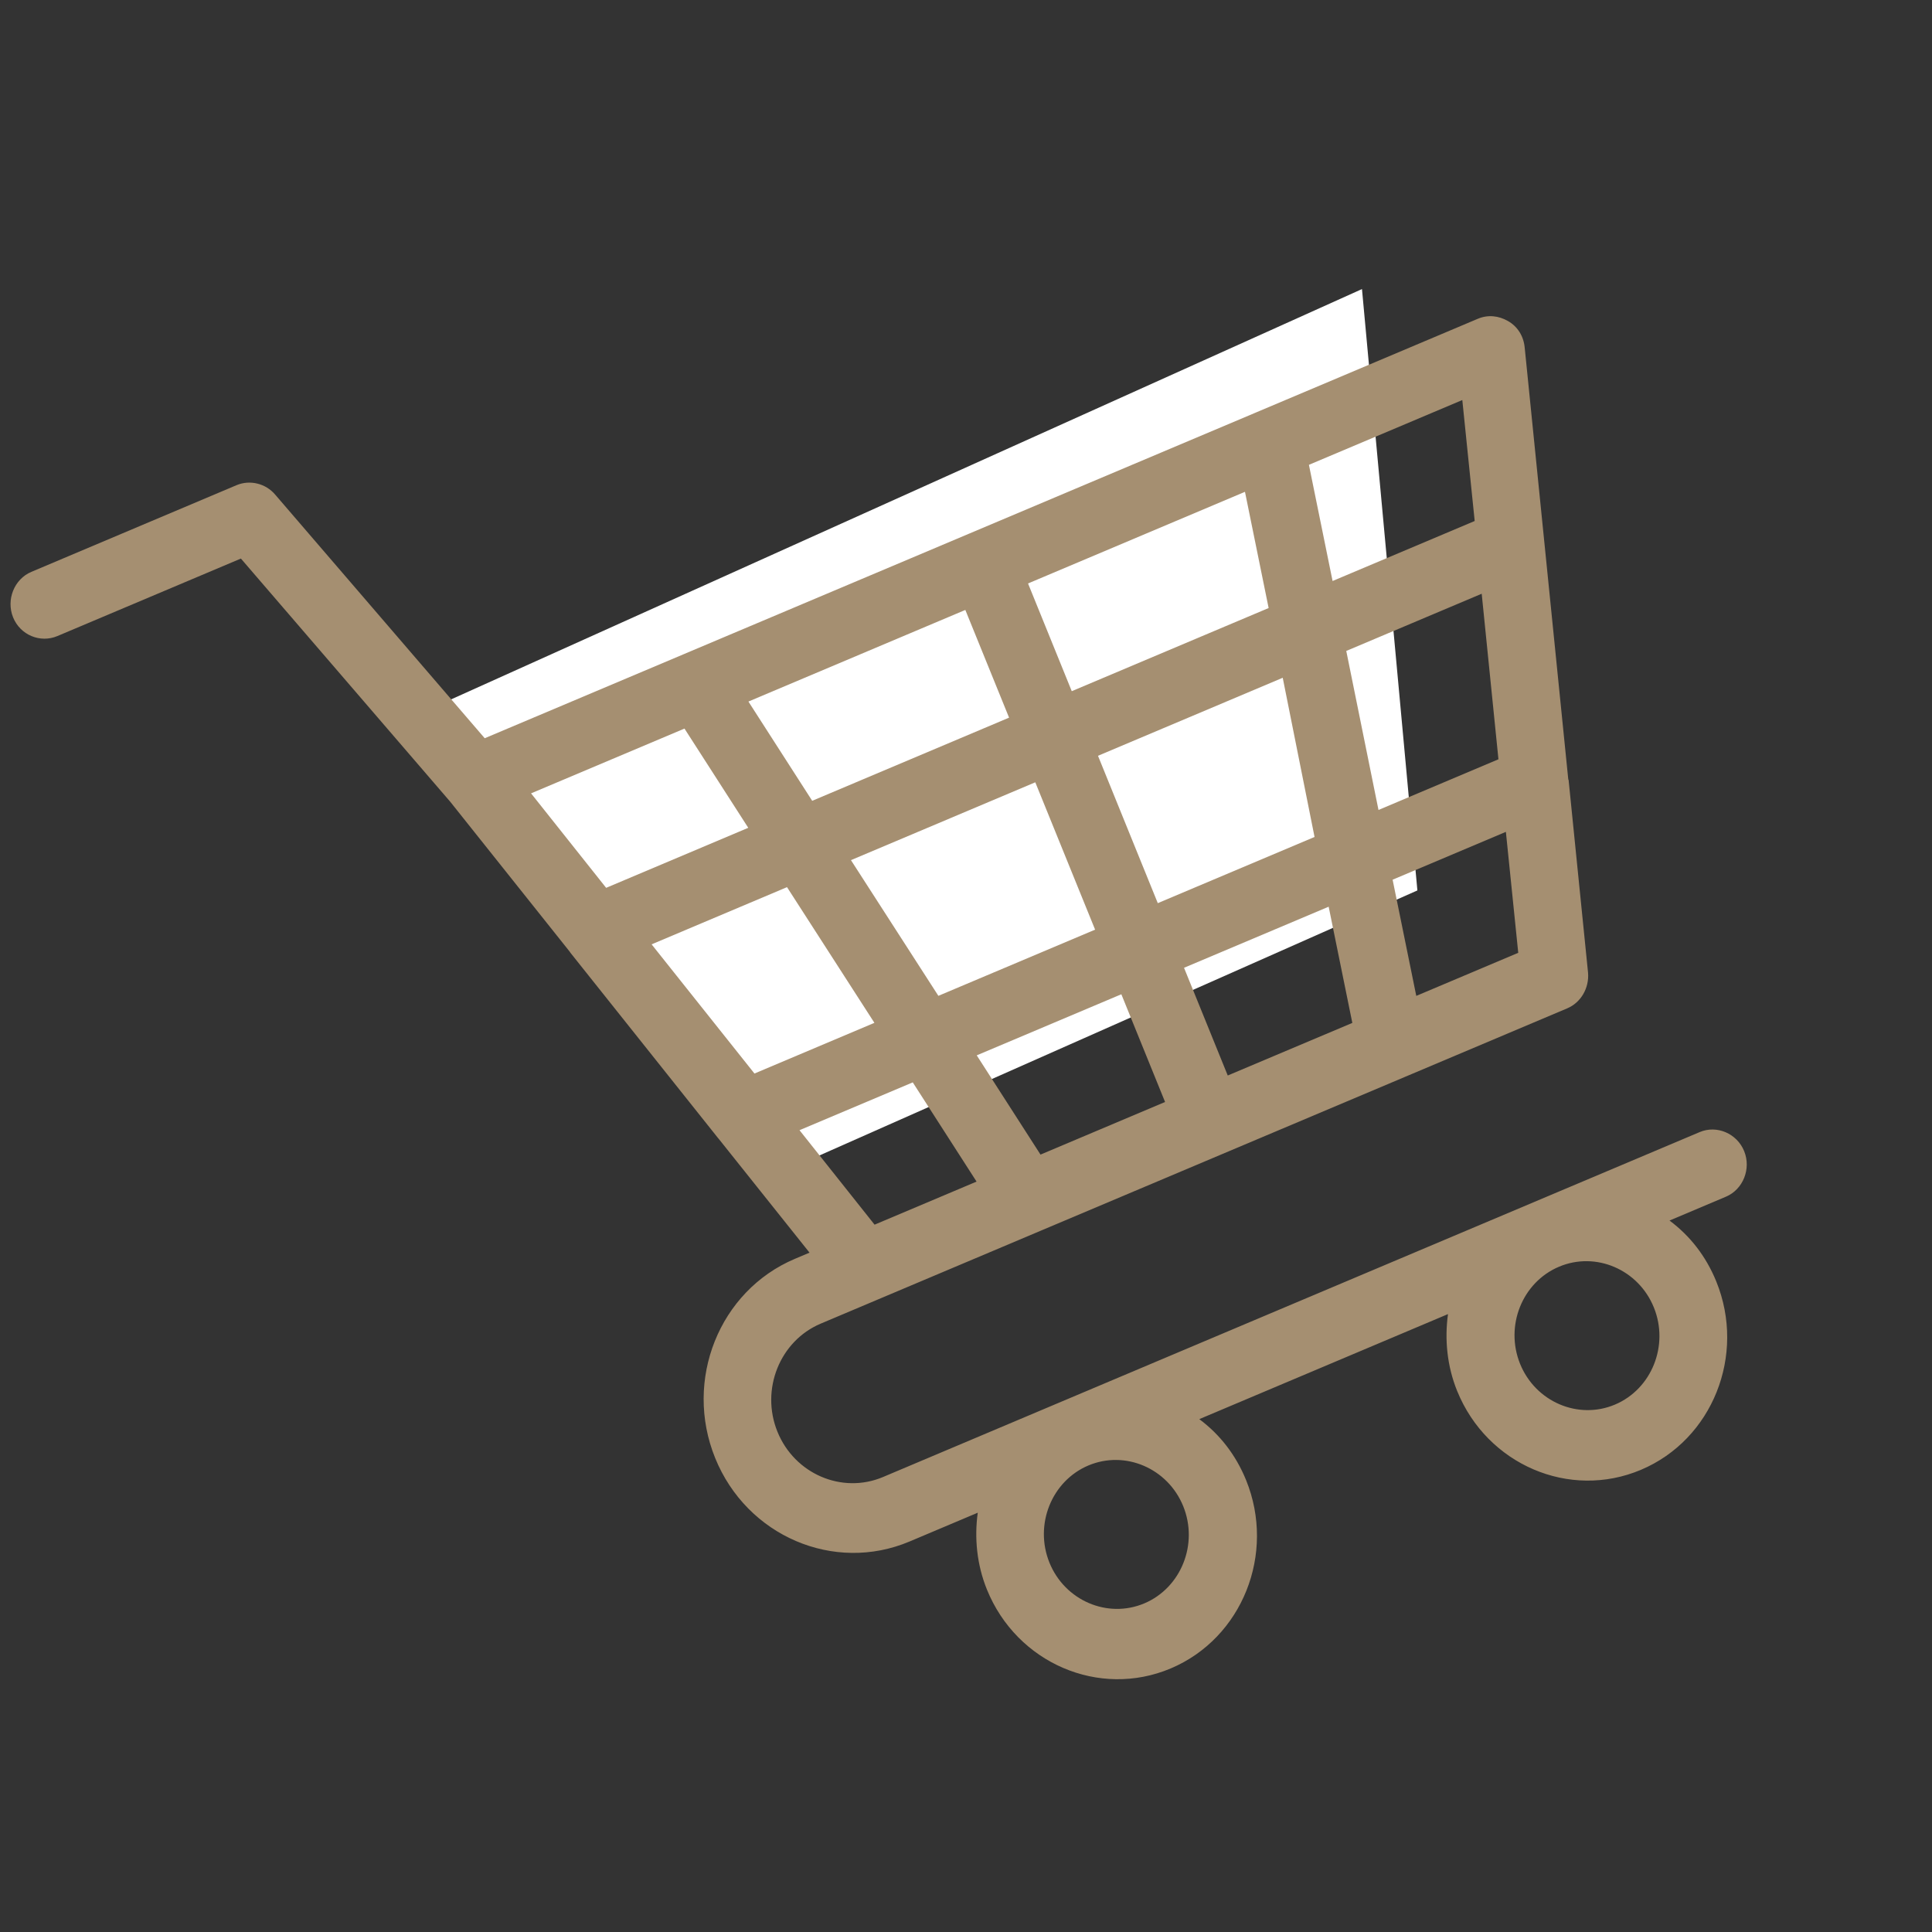
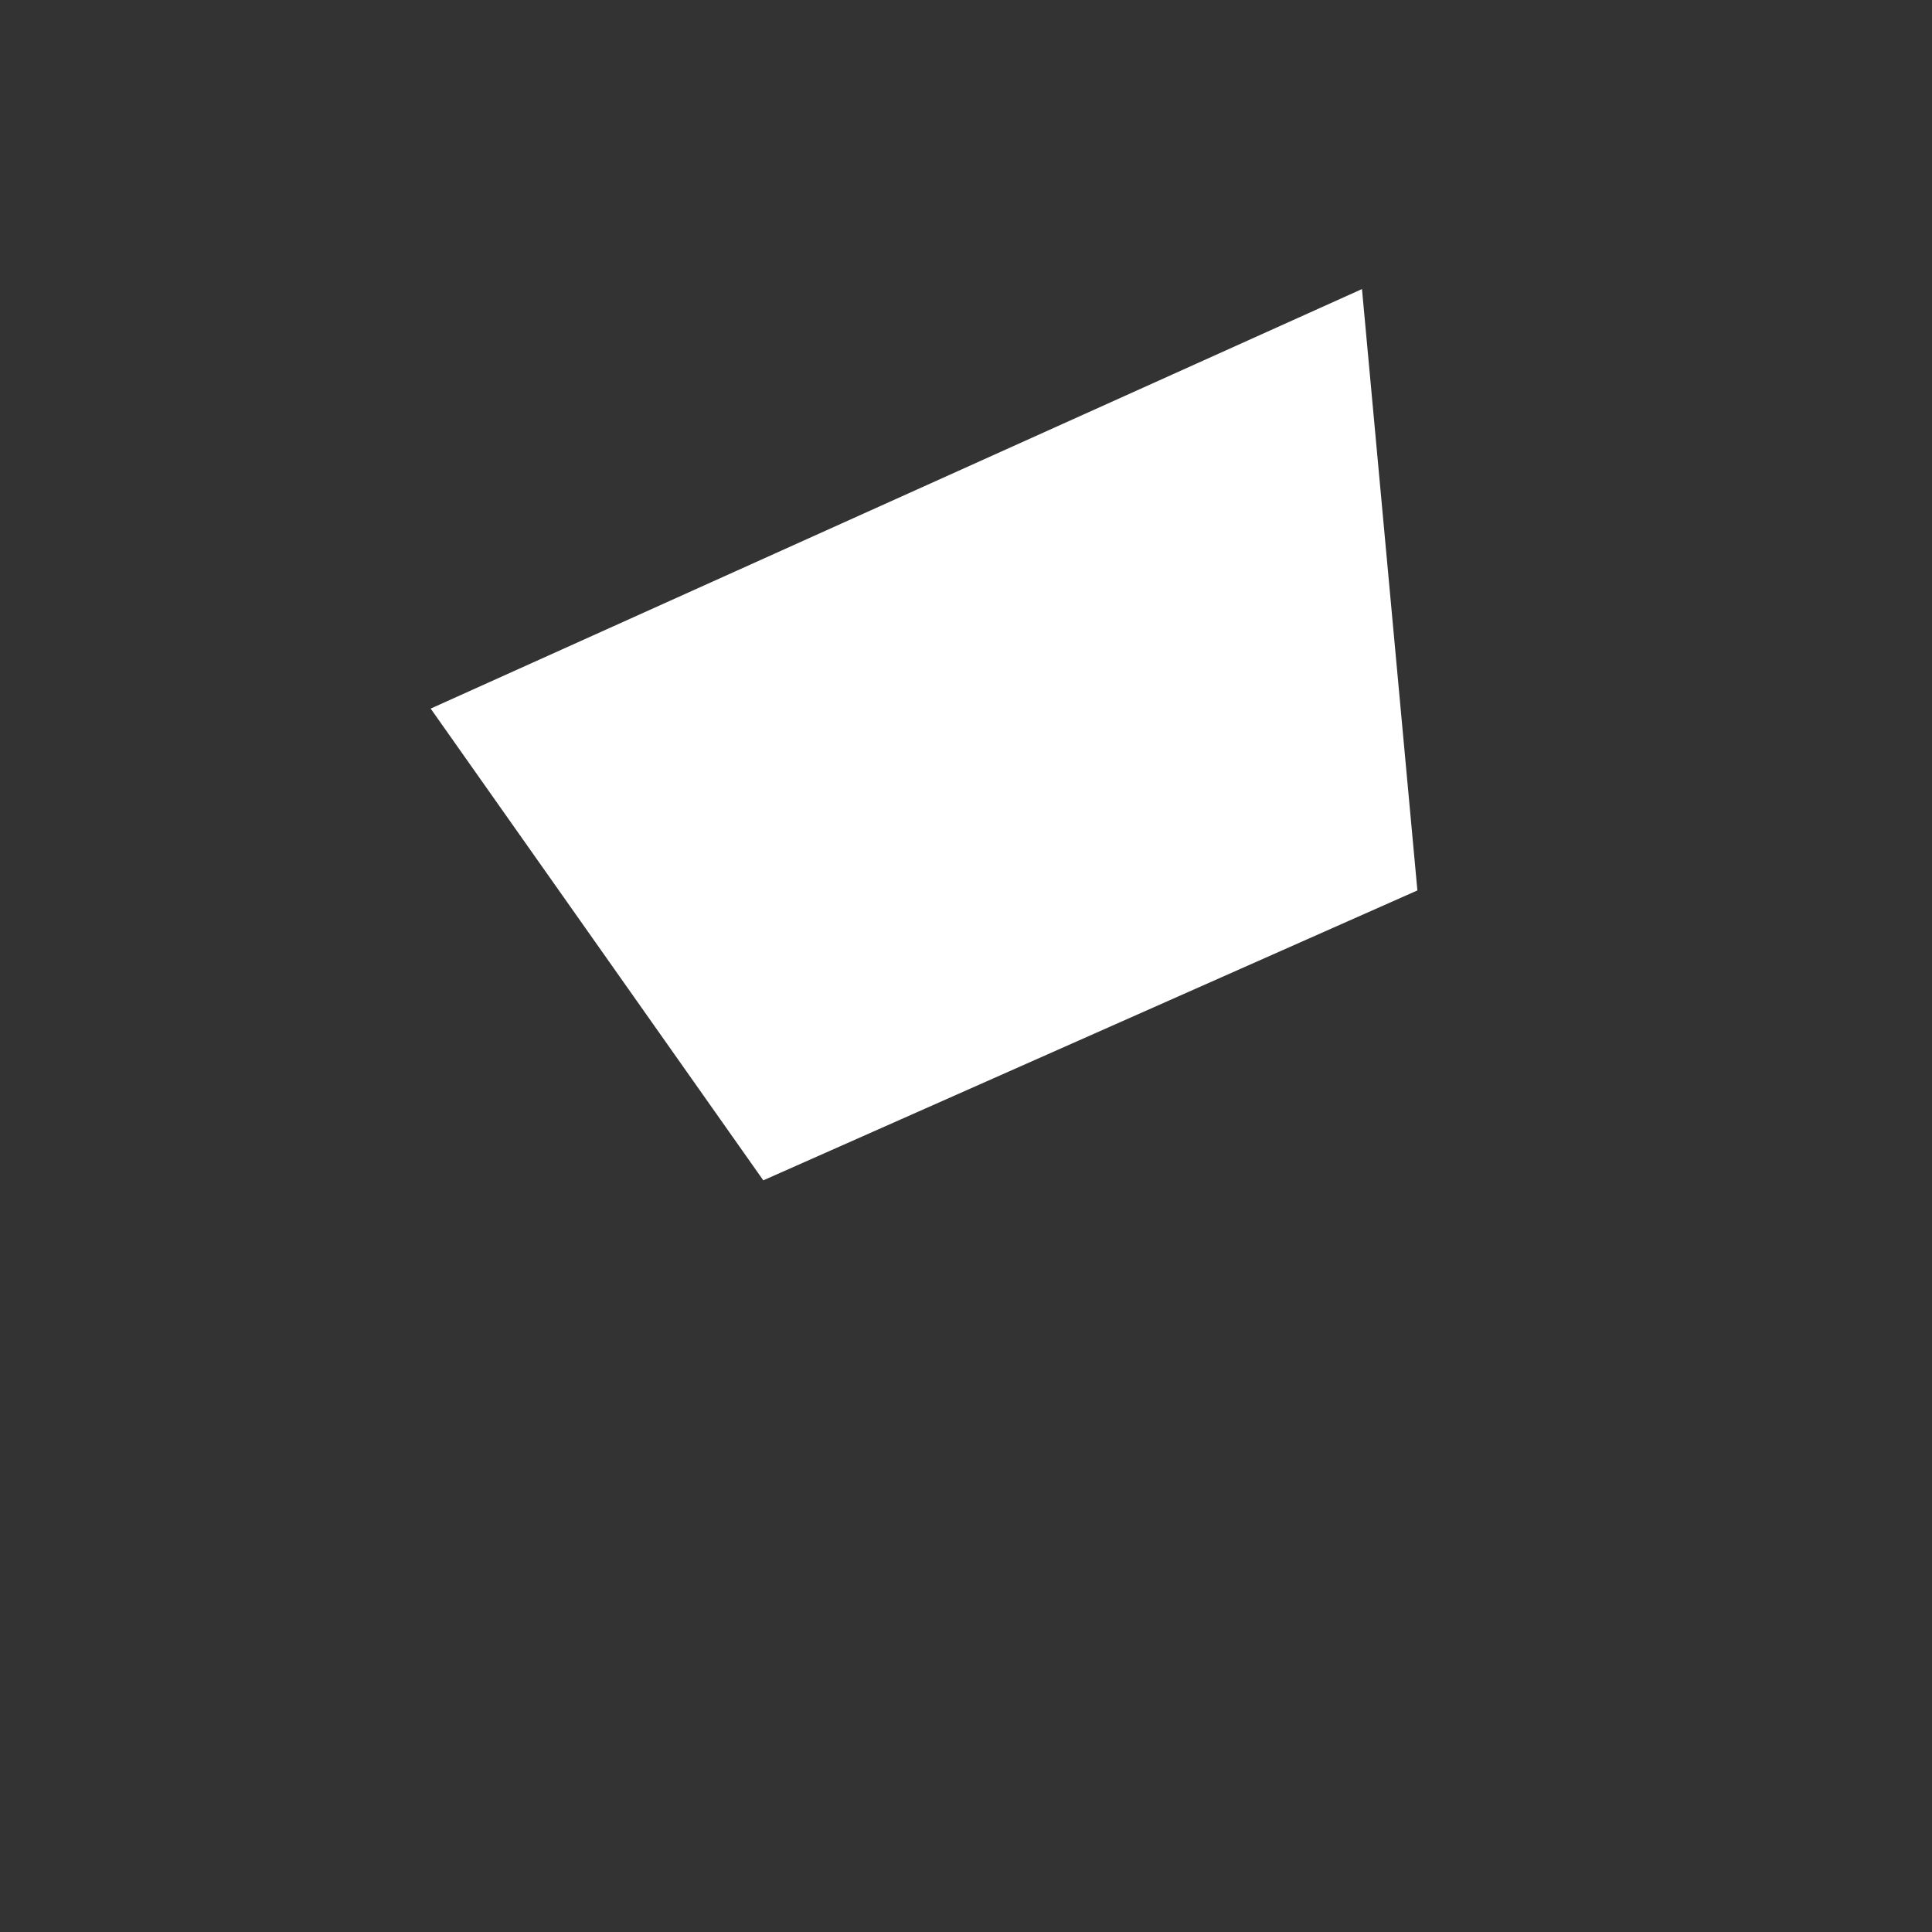
<svg xmlns="http://www.w3.org/2000/svg" width="81" height="81" viewBox="0 0 81 81" fill="none">
  <rect x="0" y="0" width="81" height="81" fill="#333333" stroke="none" />
  <path d="M32.174 48.863L18.814 29.915L56.668 12.863L58.894 37.02L32.174 48.863Z" fill="white" stroke="white" />
-   <path d="M2.407 26.667L10.1 23.418L18.877 33.614L23.898 39.915L23.906 39.933L30.099 47.707C30.107 47.725 30.131 47.736 30.139 47.754L33.94 52.518L33.327 52.777C30.155 54.117 28.657 57.86 29.984 61.13C31.311 64.4 34.965 65.967 38.137 64.627L40.993 63.421C40.847 64.477 40.953 65.597 41.378 66.644C42.632 69.733 46.087 71.215 49.083 69.95C52.08 68.684 53.496 65.144 52.243 62.055C51.81 60.99 51.134 60.133 50.281 59.498L60.708 55.094C60.562 56.151 60.667 57.27 61.092 58.318C62.346 61.407 65.801 62.889 68.797 61.623C71.794 60.358 73.211 56.818 71.957 53.729C71.524 52.663 70.848 51.806 69.995 51.172L72.361 50.172C73.079 49.869 73.426 49.003 73.125 48.263C72.825 47.522 71.98 47.159 71.261 47.463L37.02 61.925C35.302 62.65 33.314 61.797 32.595 60.027C31.877 58.257 32.692 56.219 34.409 55.494L36.793 54.487L43.627 51.601L58.873 45.162L65.707 42.275C66.285 42.031 66.632 41.419 66.58 40.785L65.765 32.707C65.757 32.689 65.757 32.689 65.75 32.671L63.923 14.567C63.878 14.099 63.632 13.695 63.229 13.463C62.827 13.231 62.379 13.188 61.958 13.365L52.653 17.295C52.653 17.295 52.653 17.295 52.635 17.303L40.667 22.358L28.698 27.413L28.68 27.421L20.322 30.951L11.537 20.737C11.141 20.269 10.479 20.105 9.918 20.341L1.314 23.976C0.596 24.279 0.249 25.145 0.55 25.886C0.851 26.626 1.688 26.971 2.407 26.667ZM49.607 63.148C50.252 64.737 49.518 66.571 47.976 67.222C46.434 67.873 44.644 67.106 43.999 65.516C43.354 63.926 44.088 62.093 45.63 61.441C47.172 60.79 48.962 61.558 49.607 63.148ZM69.338 54.814C69.984 56.403 69.25 58.237 67.708 58.888C66.166 59.539 64.376 58.772 63.731 57.182C63.086 55.592 63.819 53.759 65.362 53.108C66.904 52.456 68.693 53.224 69.338 54.814ZM62.823 31.833L57.794 33.958L56.443 27.291L62.121 24.893L62.823 31.833ZM55.113 35.09L48.541 37.865L46.034 31.687L53.779 28.416L55.113 35.09ZM51.474 45.091L49.641 40.575L55.705 38.014L56.697 42.886L51.474 45.091ZM43.624 48.407L40.95 44.246L47.013 41.685L48.846 46.201L43.624 48.407ZM33.52 47.384L38.268 45.379L40.943 49.539L36.667 51.345L33.52 47.384ZM44.934 28.978L43.101 24.462L52.196 20.62L53.188 25.492L44.934 28.978ZM42.306 30.088L34.052 33.574L31.378 29.413L40.472 25.572L42.306 30.088ZM43.405 32.798L45.913 38.976L39.342 41.751L35.677 36.062L43.405 32.798ZM36.66 42.883L31.631 45.008L27.319 39.592L32.996 37.194L36.66 42.883ZM63.653 39.947L59.378 41.753L58.386 36.882L63.135 34.876L63.653 39.947ZM61.827 21.843L55.869 24.359L54.877 19.488L61.308 16.772L61.827 21.843ZM28.697 30.546L31.371 34.706L25.413 37.223L22.265 33.262L28.697 30.546Z" fill="#A58F71" />
</svg>